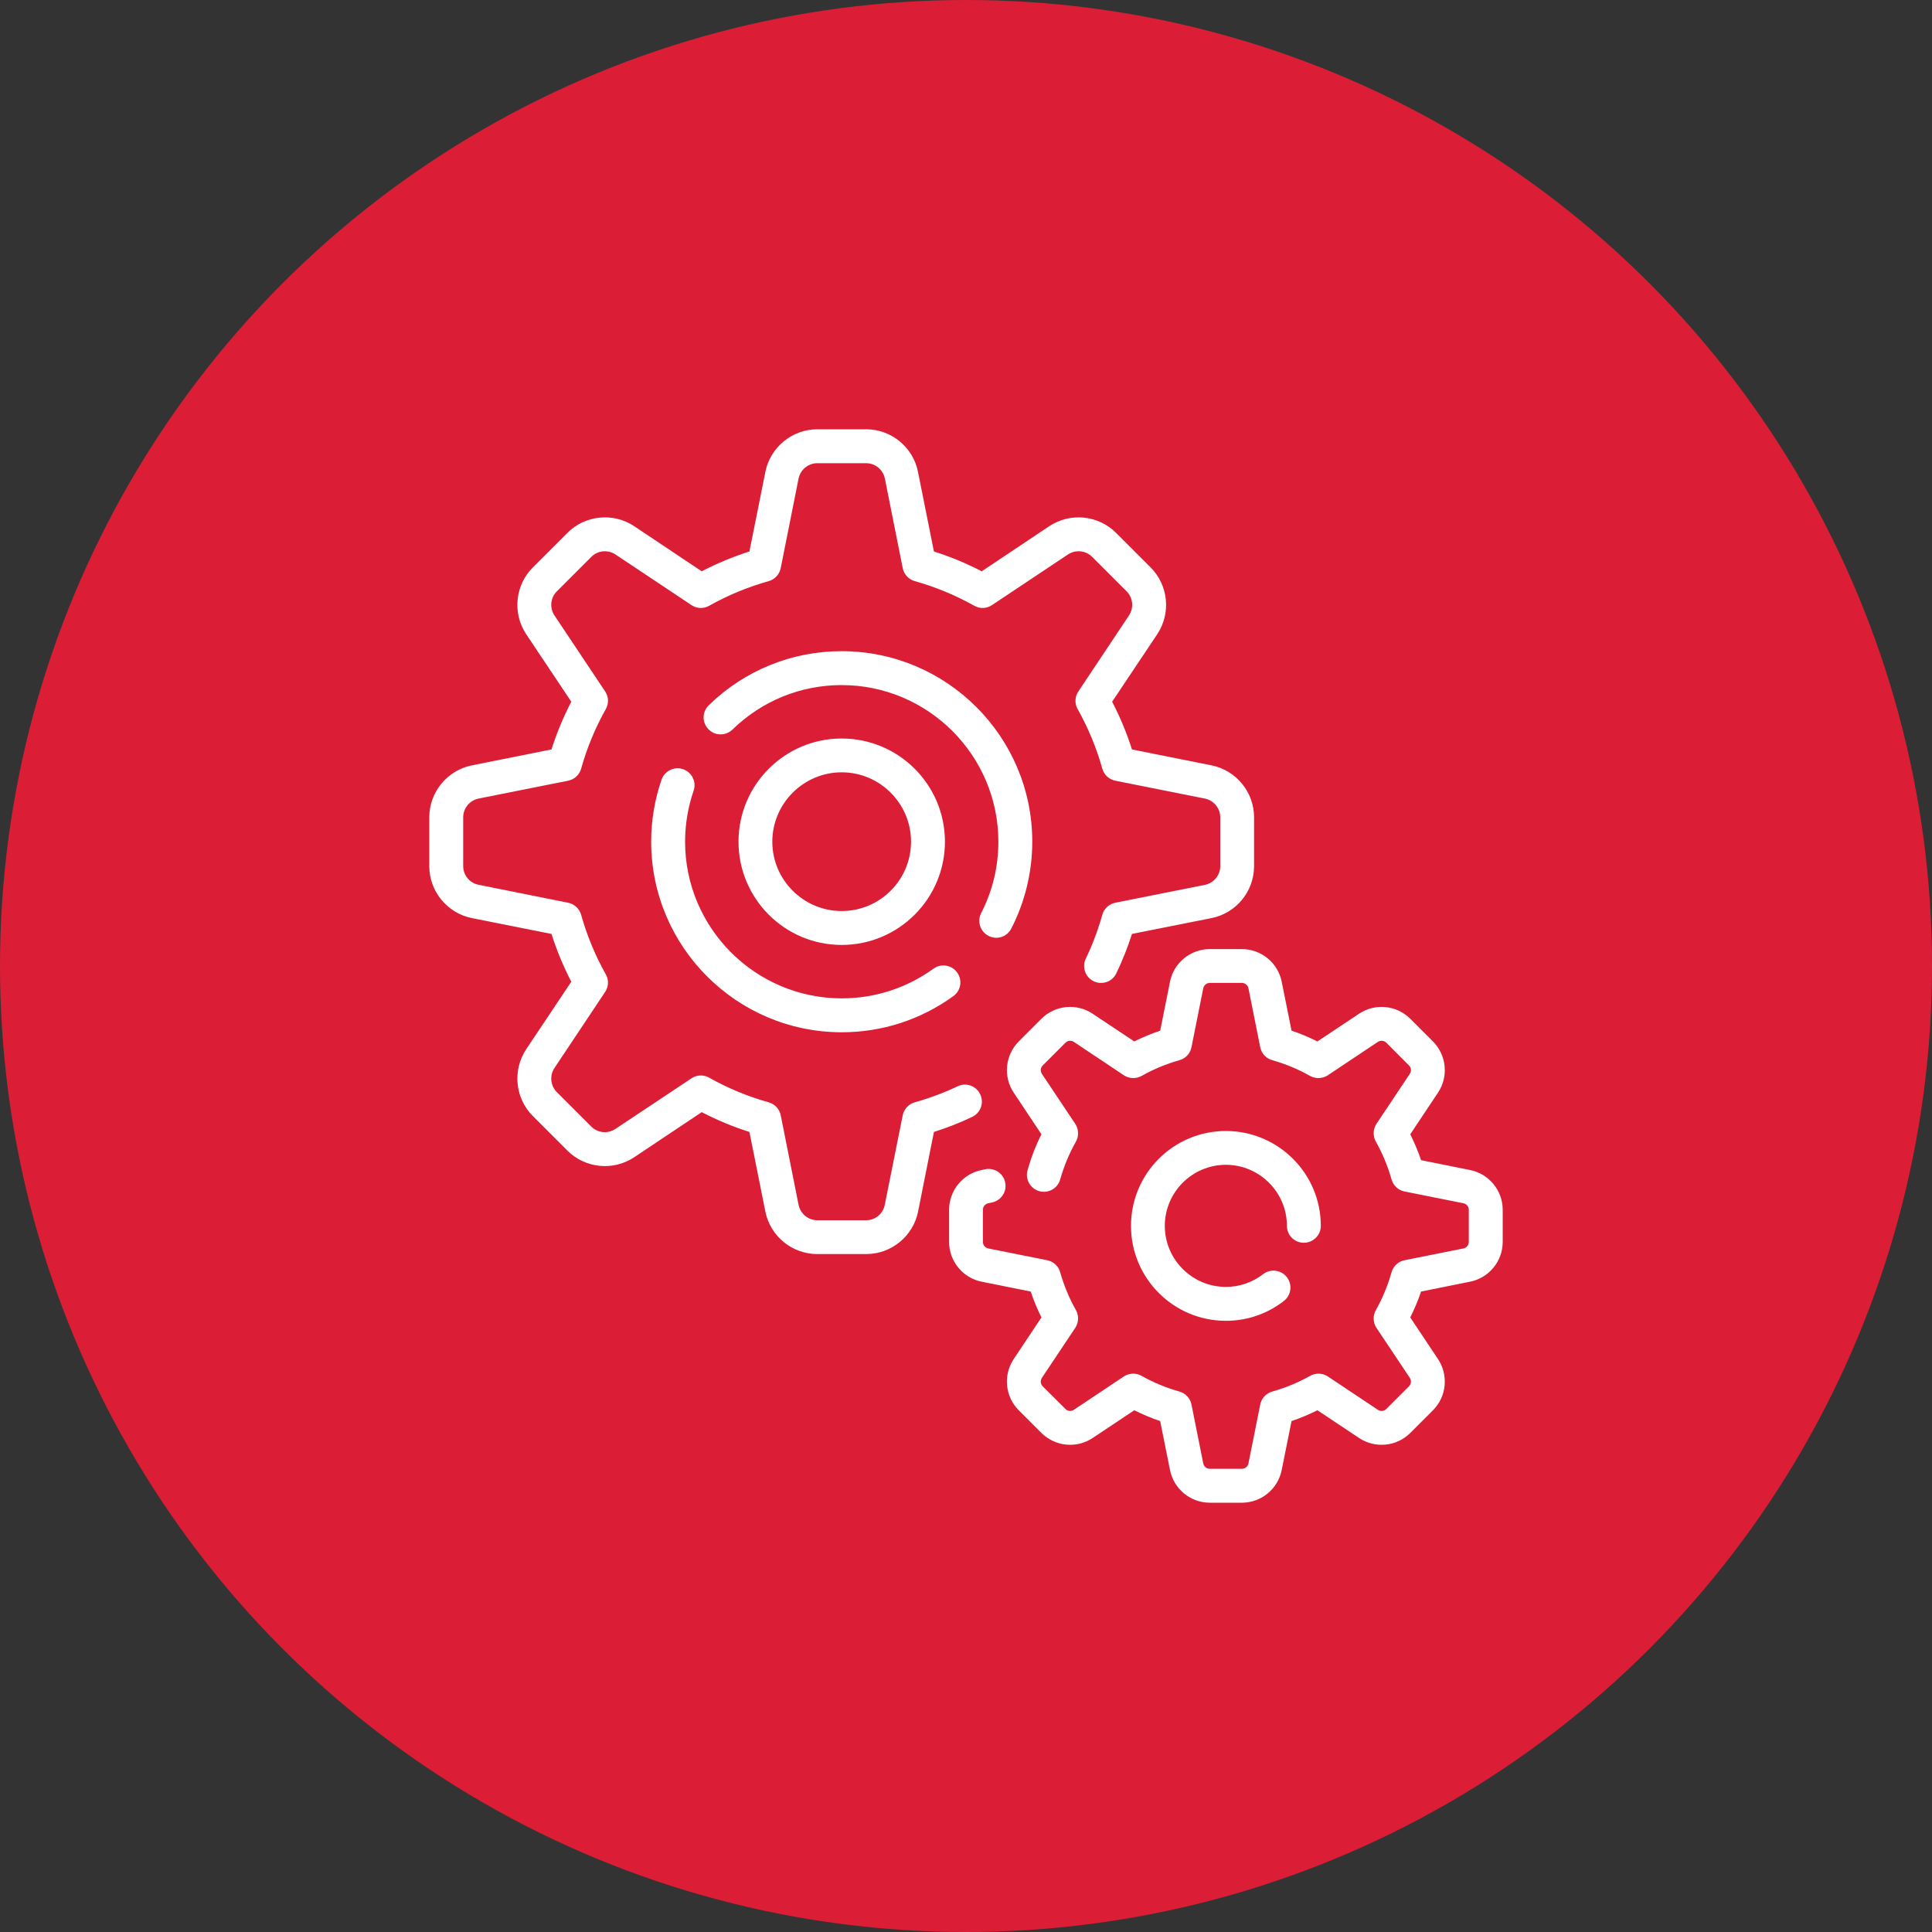
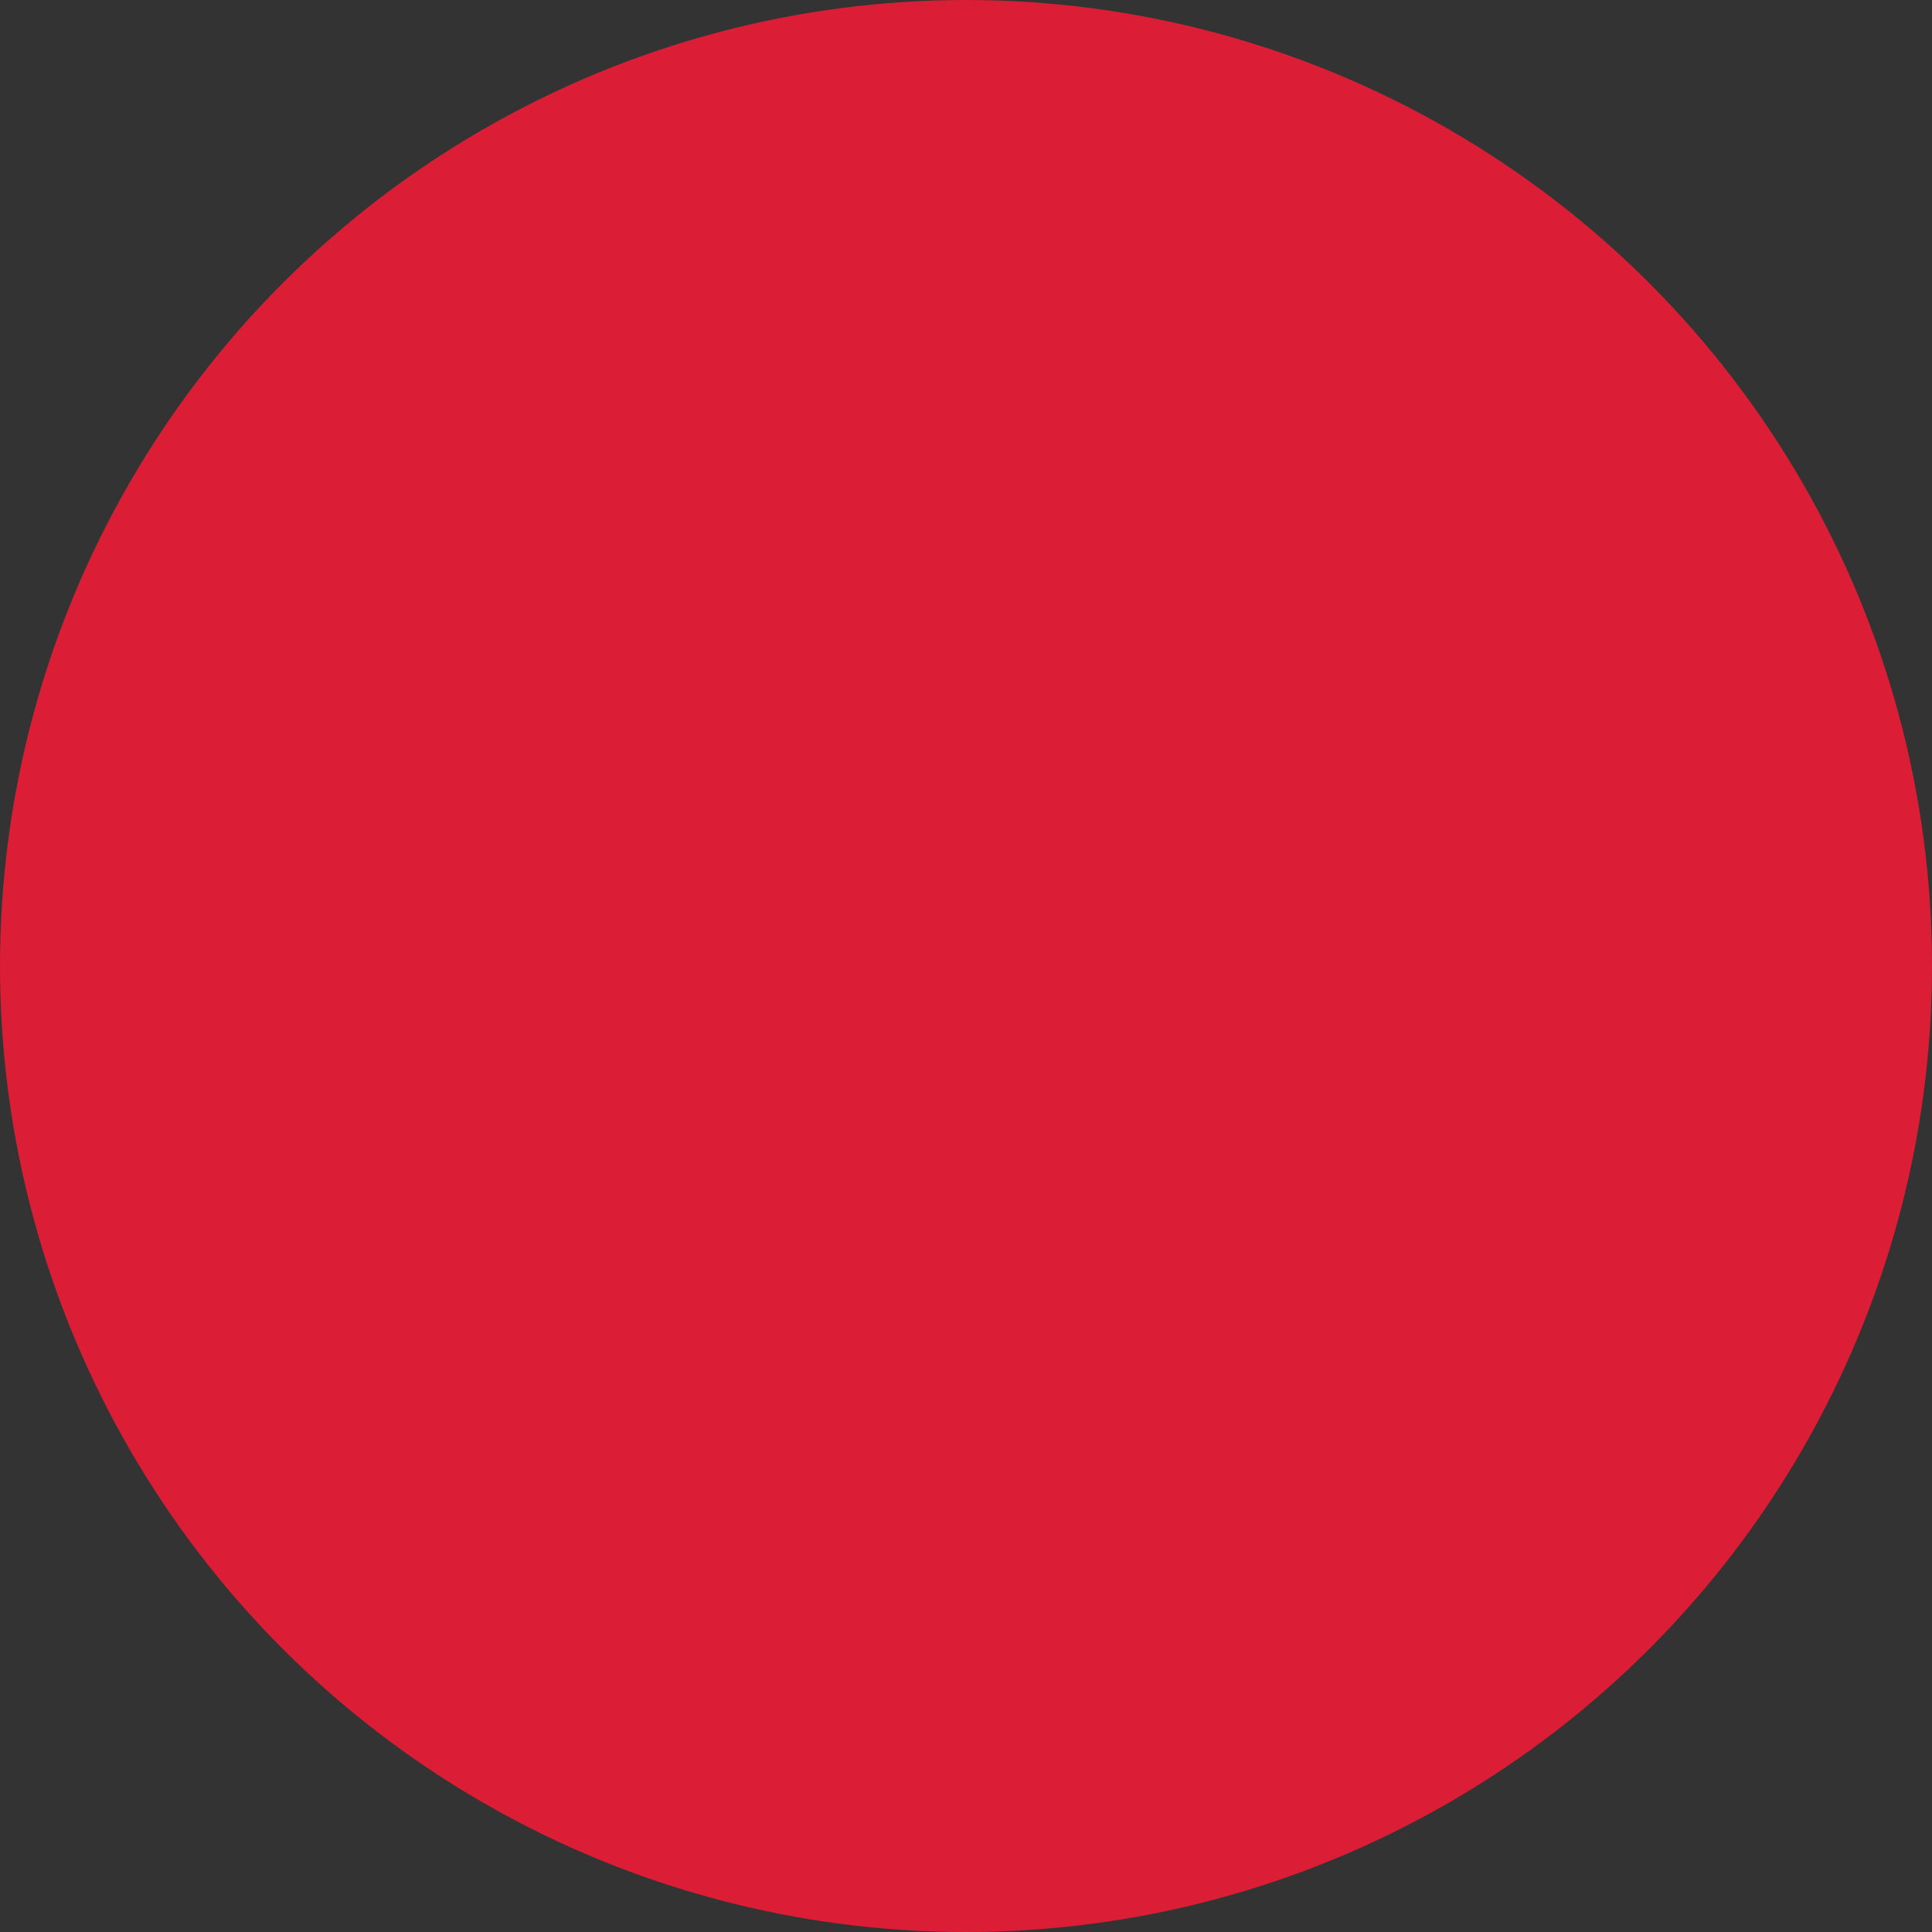
<svg xmlns="http://www.w3.org/2000/svg" xml:space="preserve" width="200px" height="200px" version="1.1" style="shape-rendering:geometricPrecision; text-rendering:geometricPrecision; image-rendering:optimizeQuality; fill-rule:evenodd; clip-rule:evenodd" viewBox="0 0 200 200">
  <rect x="0" y="0" width="200" height="200" fill="#333333" stroke="none" />
  <defs>
    <style type="text/css">
   
    .fil0 {fill:#DB1E35}
    .fil1 {fill:white;fill-rule:nonzero}
   
  </style>
  </defs>
  <g id="Слой_x0020_1">
    <g id="_2110925782464">
      <circle class="fil0" cx="100" cy="100" r="100" />
-       <path class="fil1" d="M152.18 121.12l-5.07 -1.02c-0.31,-0.92 -0.69,-1.81 -1.12,-2.68l2.87 -4.31c1.11,-1.66 0.89,-3.88 -0.52,-5.3l-2.35 -2.35c-1.41,-1.41 -3.64,-1.63 -5.3,-0.52l-4.31 2.87c-0.87,-0.43 -1.76,-0.81 -2.68,-1.12l-1.02 -5.07c-0.39,-1.95 -2.12,-3.37 -4.12,-3.37l-3.32 0c-2,0 -3.73,1.42 -4.12,3.37l-1.02 5.08c-0.92,0.3 -1.81,0.68 -2.68,1.11l-4.31 -2.87c-1.66,-1.11 -3.89,-0.89 -5.3,0.52l-2.35 2.35c-1.41,1.42 -1.63,3.64 -0.52,5.3l2.87 4.31c-0.6,1.19 -1.08,2.44 -1.44,3.73 -0.26,0.93 0.29,1.9 1.22,2.16 0.93,0.26 1.9,-0.28 2.16,-1.22 0.39,-1.36 0.93,-2.68 1.63,-3.91 0.32,-0.58 0.29,-1.29 -0.07,-1.84l-3.45 -5.17c-0.19,-0.28 -0.15,-0.64 0.08,-0.87l2.36 -2.36c0.23,-0.23 0.59,-0.27 0.87,-0.08l5.17 3.45c0.55,0.36 1.26,0.39 1.84,0.07 1.23,-0.7 2.55,-1.24 3.91,-1.63 0.64,-0.17 1.12,-0.69 1.25,-1.34l1.22 -6.1c0.06,-0.32 0.35,-0.56 0.68,-0.56l3.32 0c0.33,0 0.62,0.24 0.68,0.56l1.22 6.1c0.13,0.65 0.61,1.17 1.25,1.34 1.36,0.39 2.68,0.93 3.91,1.63 0.58,0.32 1.29,0.29 1.84,-0.07l5.17 -3.45c0.28,-0.19 0.64,-0.15 0.88,0.08l2.35 2.36c0.23,0.23 0.27,0.59 0.08,0.87l-3.45 5.17c-0.36,0.55 -0.39,1.26 -0.06,1.84 0.69,1.23 1.24,2.55 1.62,3.91 0.18,0.64 0.7,1.12 1.34,1.25l6.1 1.22c0.32,0.06 0.56,0.35 0.56,0.68l0 3.32c0,0.33 -0.24,0.62 -0.56,0.68l-6.1 1.22c-0.64,0.13 -1.16,0.61 -1.34,1.25 -0.38,1.36 -0.93,2.68 -1.62,3.91 -0.33,0.58 -0.3,1.29 0.06,1.84l3.45 5.17c0.19,0.28 0.15,0.64 -0.08,0.88l-2.35 2.35c-0.24,0.23 -0.6,0.27 -0.88,0.08l-5.17 -3.45c-0.55,-0.36 -1.26,-0.39 -1.84,-0.06 -1.23,0.69 -2.55,1.24 -3.91,1.62 -0.64,0.18 -1.12,0.7 -1.25,1.34l-1.22 6.1c-0.06,0.32 -0.35,0.56 -0.68,0.56l-3.32 0c-0.33,0 -0.62,-0.24 -0.68,-0.56l-1.22 -6.1c-0.13,-0.64 -0.61,-1.16 -1.25,-1.34 -1.36,-0.38 -2.68,-0.93 -3.91,-1.62 -0.58,-0.33 -1.29,-0.3 -1.84,0.06l-5.17 3.45c-0.28,0.19 -0.64,0.15 -0.87,-0.08l-2.36 -2.35c-0.23,-0.24 -0.27,-0.6 -0.08,-0.88l3.45 -5.17c0.36,-0.55 0.39,-1.26 0.07,-1.84 -0.7,-1.23 -1.24,-2.55 -1.63,-3.91 -0.17,-0.64 -0.69,-1.12 -1.34,-1.25l-6.1 -1.22c-0.32,-0.06 -0.56,-0.35 -0.56,-0.68l0 -3.32c0,-0.33 0.24,-0.62 0.56,-0.68l0.37 -0.08c0.95,-0.19 1.57,-1.11 1.38,-2.06 -0.19,-0.95 -1.11,-1.57 -2.07,-1.38l-0.37 0.08c-1.95,0.39 -3.37,2.12 -3.37,4.12l0 3.32c0,2 1.42,3.73 3.37,4.12l5.08 1.02c0.3,0.92 0.68,1.81 1.11,2.68l-2.87 4.31c-1.11,1.66 -0.89,3.89 0.52,5.3l2.35 2.35c1.42,1.41 3.64,1.63 5.3,0.52l4.31 -2.87c0.87,0.43 1.76,0.81 2.68,1.12l1.02 5.07c0.39,1.96 2.12,3.38 4.12,3.38l3.32 0c2,0 3.73,-1.42 4.12,-3.38l1.02 -5.07c0.92,-0.31 1.81,-0.69 2.68,-1.12l4.31 2.87c1.66,1.11 3.89,0.89 5.3,-0.52l2.35 -2.35c1.41,-1.41 1.63,-3.64 0.52,-5.3l-2.87 -4.31c0.43,-0.87 0.81,-1.76 1.12,-2.68l5.07 -1.02c1.96,-0.39 3.38,-2.12 3.38,-4.12l0 -3.32c0,-2 -1.42,-3.73 -3.38,-4.12zm-65.05 -26.81c3.96,0 7.18,-3.22 7.18,-7.18 0,-3.95 -3.22,-7.18 -7.18,-7.18 -3.95,0 -7.18,3.23 -7.18,7.18 0,3.96 3.23,7.18 7.18,7.18zm0 3.51c-5.89,0 -10.68,-4.79 -10.68,-10.69 0,-5.89 4.79,-10.68 10.68,-10.68 5.9,0 10.69,4.79 10.69,10.68 0,5.9 -4.79,10.69 -10.69,10.69zm39.77 22.76c3.48,0 6.32,2.84 6.32,6.32 0,0.97 0.78,1.75 1.75,1.75 0.97,0 1.76,-0.78 1.76,-1.75 0,-5.42 -4.41,-9.82 -9.83,-9.82 -5.42,0 -9.82,4.4 -9.82,9.82 0,5.42 4.4,9.83 9.82,9.83 2.19,0 4.27,-0.71 6,-2.05 0.77,-0.59 0.91,-1.7 0.32,-2.46 -0.59,-0.77 -1.7,-0.91 -2.46,-0.32 -1.12,0.86 -2.45,1.32 -3.86,1.32 -3.48,0 -6.32,-2.84 -6.32,-6.32 0,-3.48 2.84,-6.32 6.32,-6.32zm-25.43 -7.3c-0.41,-0.87 -1.46,-1.25 -2.33,-0.83 -1.43,0.68 -2.92,1.23 -4.44,1.66 -0.64,0.18 -1.12,0.7 -1.25,1.34l-1.86 9.28c-0.18,0.92 -0.99,1.59 -1.92,1.59l-5.07 0c-0.93,0 -1.74,-0.67 -1.93,-1.59l-1.85 -9.28c-0.13,-0.64 -0.61,-1.16 -1.25,-1.34 -2.15,-0.6 -4.22,-1.46 -6.16,-2.55 -0.58,-0.33 -1.29,-0.3 -1.83,0.07l-7.88 5.24c-0.78,0.52 -1.82,0.42 -2.48,-0.24l-3.58 -3.58c-0.66,-0.66 -0.76,-1.71 -0.25,-2.48l5.25 -7.88c0.37,-0.55 0.4,-1.26 0.07,-1.83 -1.09,-1.94 -1.95,-4.01 -2.55,-6.16 -0.18,-0.64 -0.7,-1.12 -1.35,-1.25l-9.28 -1.86c-0.91,-0.18 -1.58,-0.99 -1.58,-1.92l0 -5.07c0,-0.93 0.67,-1.74 1.58,-1.93l9.28 -1.85c0.65,-0.13 1.17,-0.61 1.35,-1.25 0.6,-2.15 1.46,-4.22 2.55,-6.16 0.33,-0.58 0.3,-1.29 -0.07,-1.84l-5.25 -7.87c-0.51,-0.78 -0.41,-1.82 0.25,-2.48l3.58 -3.58c0.66,-0.66 1.7,-0.76 2.48,-0.25l7.88 5.25c0.55,0.37 1.25,0.4 1.83,0.07 1.94,-1.09 4.01,-1.95 6.16,-2.55 0.64,-0.18 1.12,-0.7 1.25,-1.35l1.85 -9.28c0.19,-0.91 1,-1.58 1.93,-1.58l5.07 0c0.93,0 1.74,0.67 1.93,1.58l1.85 9.28c0.13,0.65 0.61,1.17 1.25,1.35 2.15,0.6 4.22,1.46 6.16,2.55 0.58,0.33 1.28,0.3 1.83,-0.07l7.88 -5.25c0.78,-0.51 1.82,-0.41 2.48,0.25l3.58 3.58c0.66,0.66 0.76,1.7 0.25,2.48l-5.25 7.88c-0.37,0.55 -0.4,1.25 -0.07,1.83 1.09,1.94 1.95,4.01 2.55,6.16 0.18,0.64 0.7,1.12 1.35,1.25l9.28 1.85c0.91,0.19 1.58,1 1.58,1.93l0 5.07c0,0.93 -0.67,1.74 -1.58,1.93l-9.28 1.85c-0.65,0.13 -1.17,0.61 -1.35,1.25 -0.44,1.56 -1.01,3.09 -1.71,4.54 -0.42,0.87 -0.05,1.92 0.82,2.34 0.88,0.42 1.93,0.05 2.34,-0.82 0.63,-1.32 1.18,-2.68 1.62,-4.08l8.24 -1.64c2.55,-0.51 4.4,-2.77 4.4,-5.37l0 -5.07c0,-2.6 -1.85,-4.86 -4.4,-5.37l-8.24 -1.65c-0.54,-1.7 -1.23,-3.35 -2.05,-4.94l4.67 -6.99c1.44,-2.17 1.15,-5.07 -0.69,-6.91l-3.58 -3.58c-1.84,-1.84 -4.74,-2.13 -6.91,-0.69l-6.99 4.67c-1.59,-0.82 -3.24,-1.51 -4.95,-2.05l-1.65 -8.24c-0.5,-2.55 -2.76,-4.41 -5.36,-4.41l-5.07 0c-2.6,0 -4.86,1.86 -5.37,4.41l-1.65 8.24c-1.7,0.54 -3.35,1.23 -4.94,2.05l-6.99 -4.67c-2.17,-1.44 -5.07,-1.15 -6.91,0.69l-3.58 3.58c-1.84,1.84 -2.13,4.74 -0.69,6.91l4.67 6.99c-0.82,1.59 -1.51,3.24 -2.05,4.94l-8.24 1.65c-2.55,0.51 -4.41,2.77 -4.41,5.37l0 5.07c0,2.6 1.86,4.86 4.41,5.37l8.24 1.64c0.54,1.71 1.23,3.36 2.05,4.95l-4.67 6.99c-1.44,2.17 -1.15,5.07 0.69,6.91l3.58 3.58c1.84,1.84 4.74,2.13 6.91,0.69l6.99 -4.67c1.59,0.82 3.24,1.51 4.94,2.05l1.65 8.24c0.51,2.55 2.77,4.4 5.37,4.4l5.07 0c2.6,0 4.86,-1.85 5.37,-4.4l1.64 -8.24c1.36,-0.43 2.68,-0.95 3.96,-1.56 0.88,-0.42 1.25,-1.46 0.83,-2.34zm0.86 -16.4c0.26,0.13 0.53,0.2 0.8,0.2 0.64,0 1.25,-0.35 1.56,-0.96 1.42,-2.76 2.17,-5.87 2.17,-8.99 0,-10.87 -8.85,-19.72 -19.73,-19.72 -5.17,0 -10.06,1.99 -13.76,5.6 -0.7,0.68 -0.71,1.79 -0.03,2.48 0.67,0.7 1.78,0.71 2.48,0.04 3.04,-2.97 7.06,-4.61 11.31,-4.61 8.94,0 16.22,7.28 16.22,16.21 0,2.61 -0.6,5.09 -1.78,7.39 -0.44,0.86 -0.1,1.92 0.76,2.36zm-30.53 -15.02c-0.58,1.69 -0.88,3.47 -0.88,5.27 0,8.94 7.28,16.22 16.22,16.22 3.43,0 6.72,-1.07 9.49,-3.07 0.79,-0.57 1.88,-0.4 2.45,0.39 0.57,0.78 0.4,1.88 -0.39,2.45 -3.38,2.44 -7.37,3.74 -11.55,3.74 -10.88,0 -19.73,-8.85 -19.73,-19.73 0,-2.19 0.36,-4.35 1.07,-6.41 0.32,-0.92 1.32,-1.41 2.23,-1.09 0.92,0.31 1.41,1.31 1.09,2.23z" />
    </g>
  </g>
</svg>